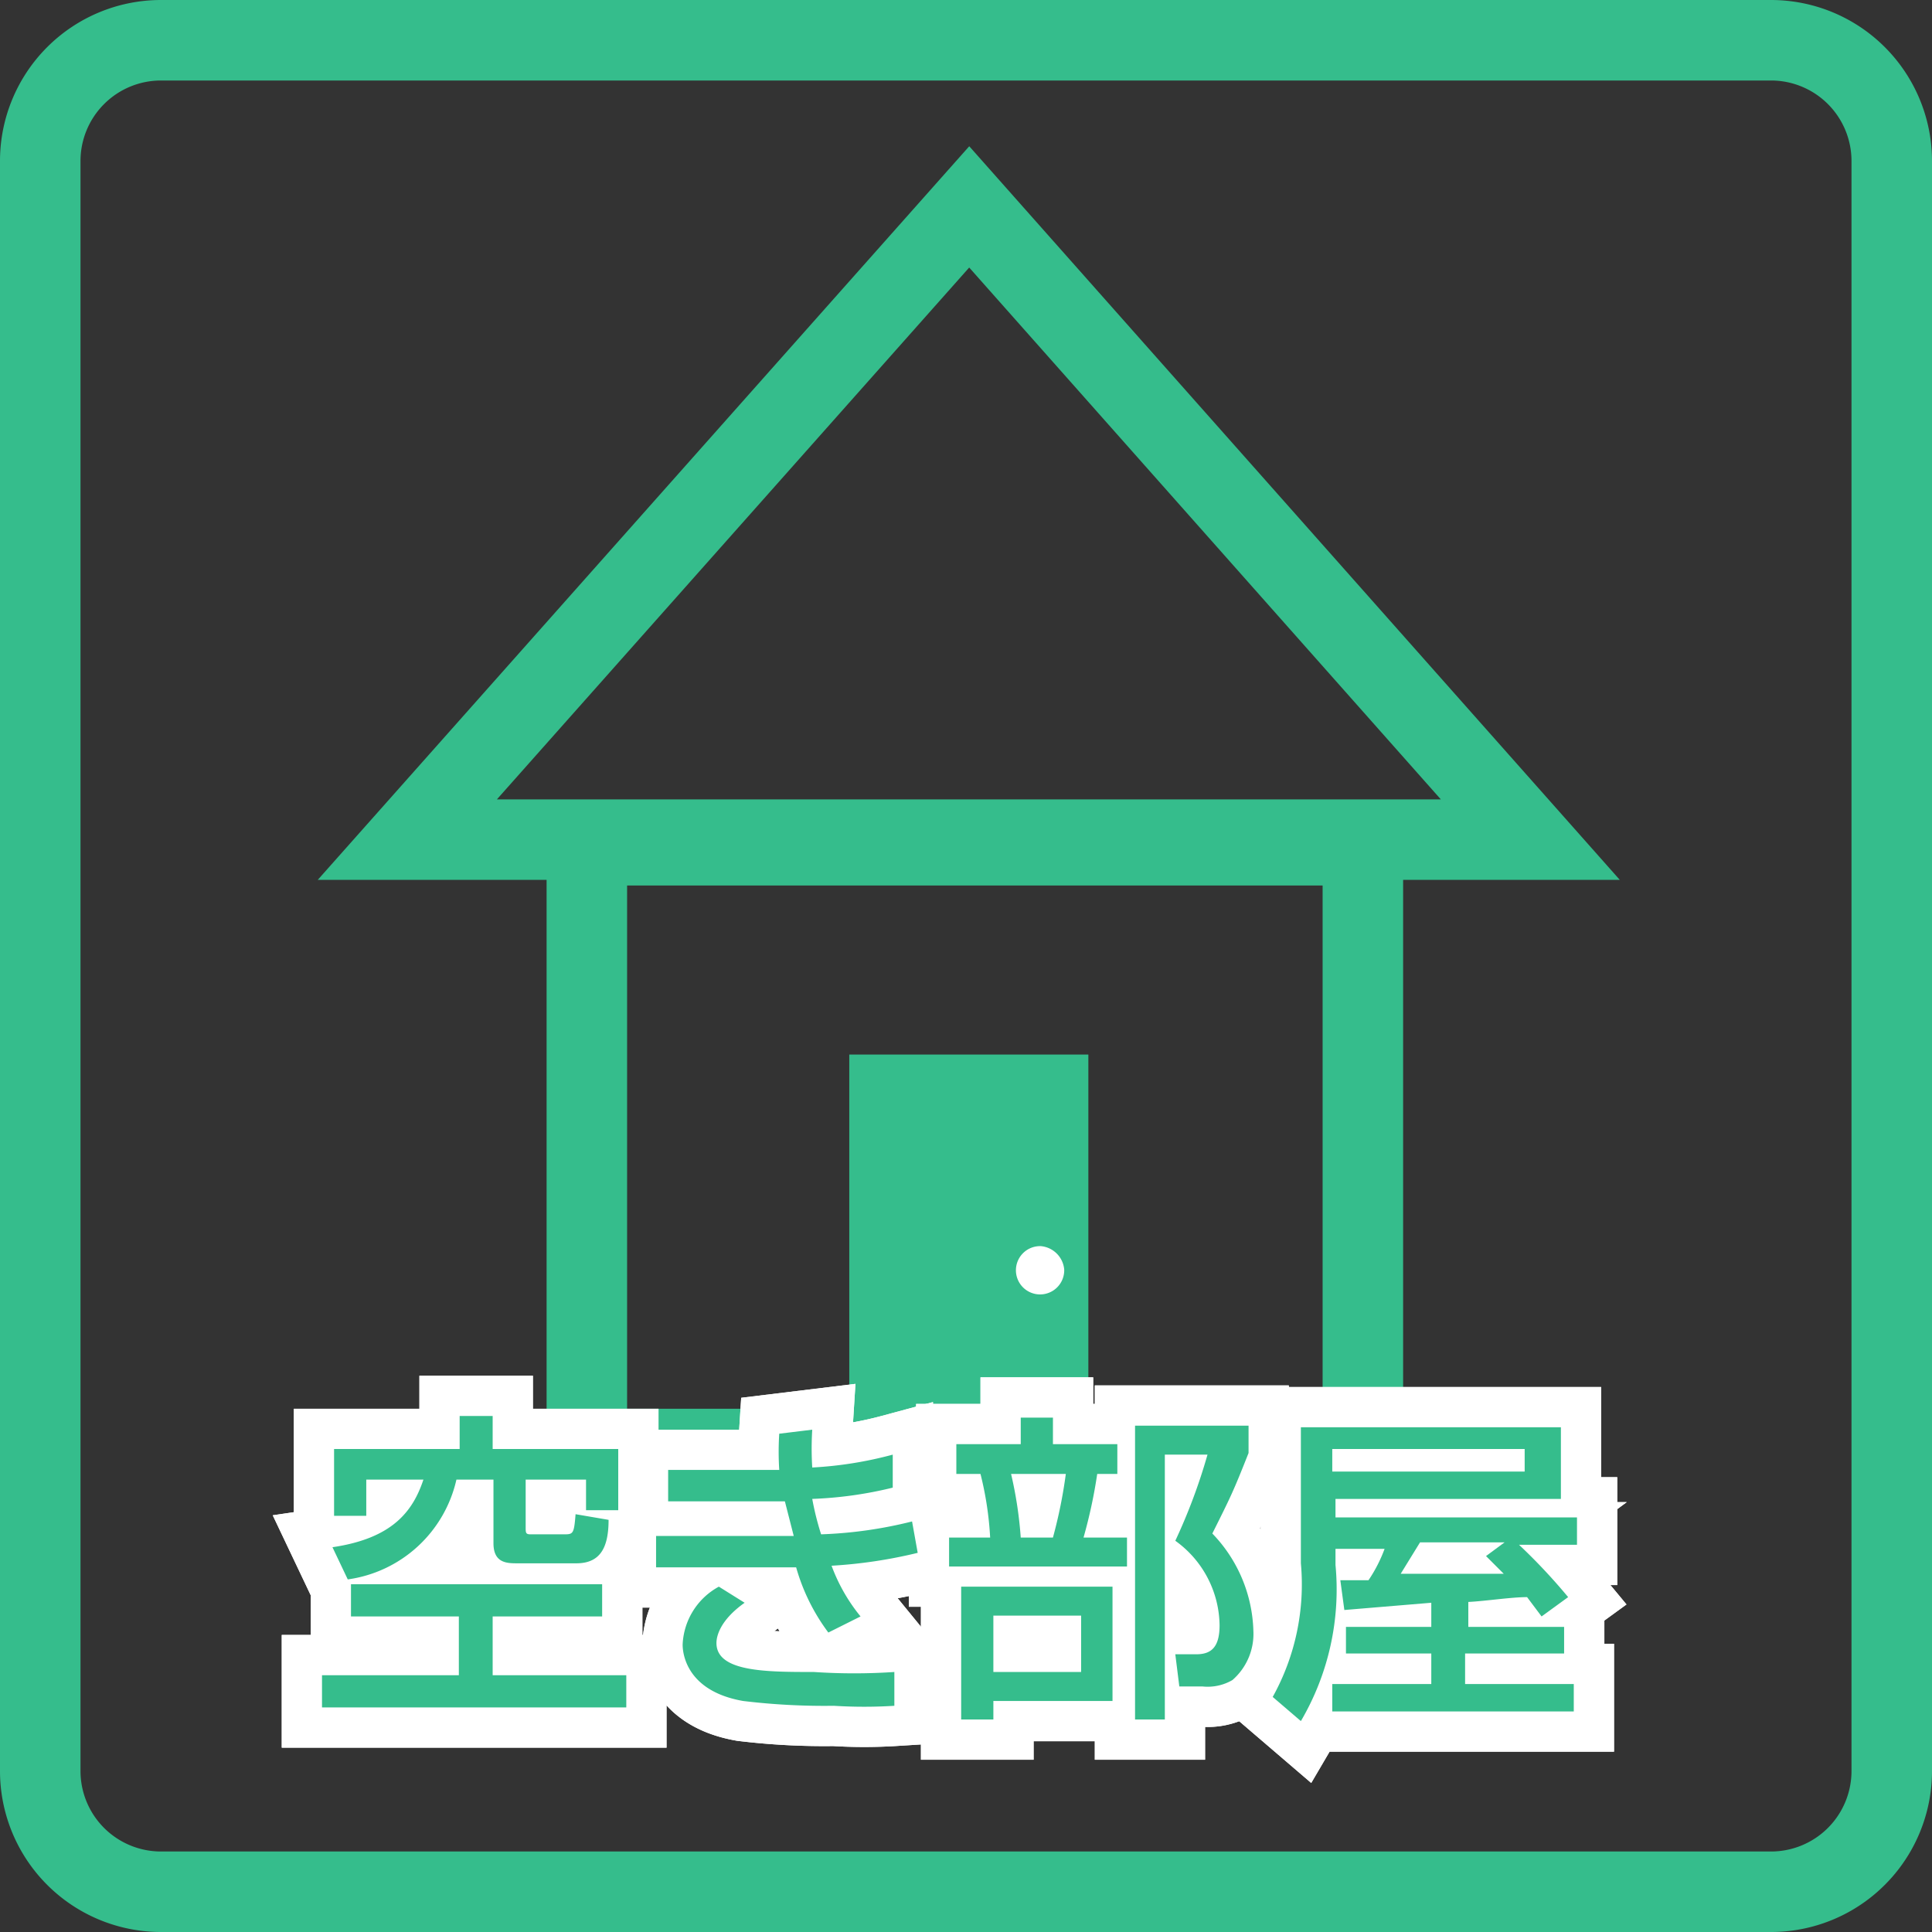
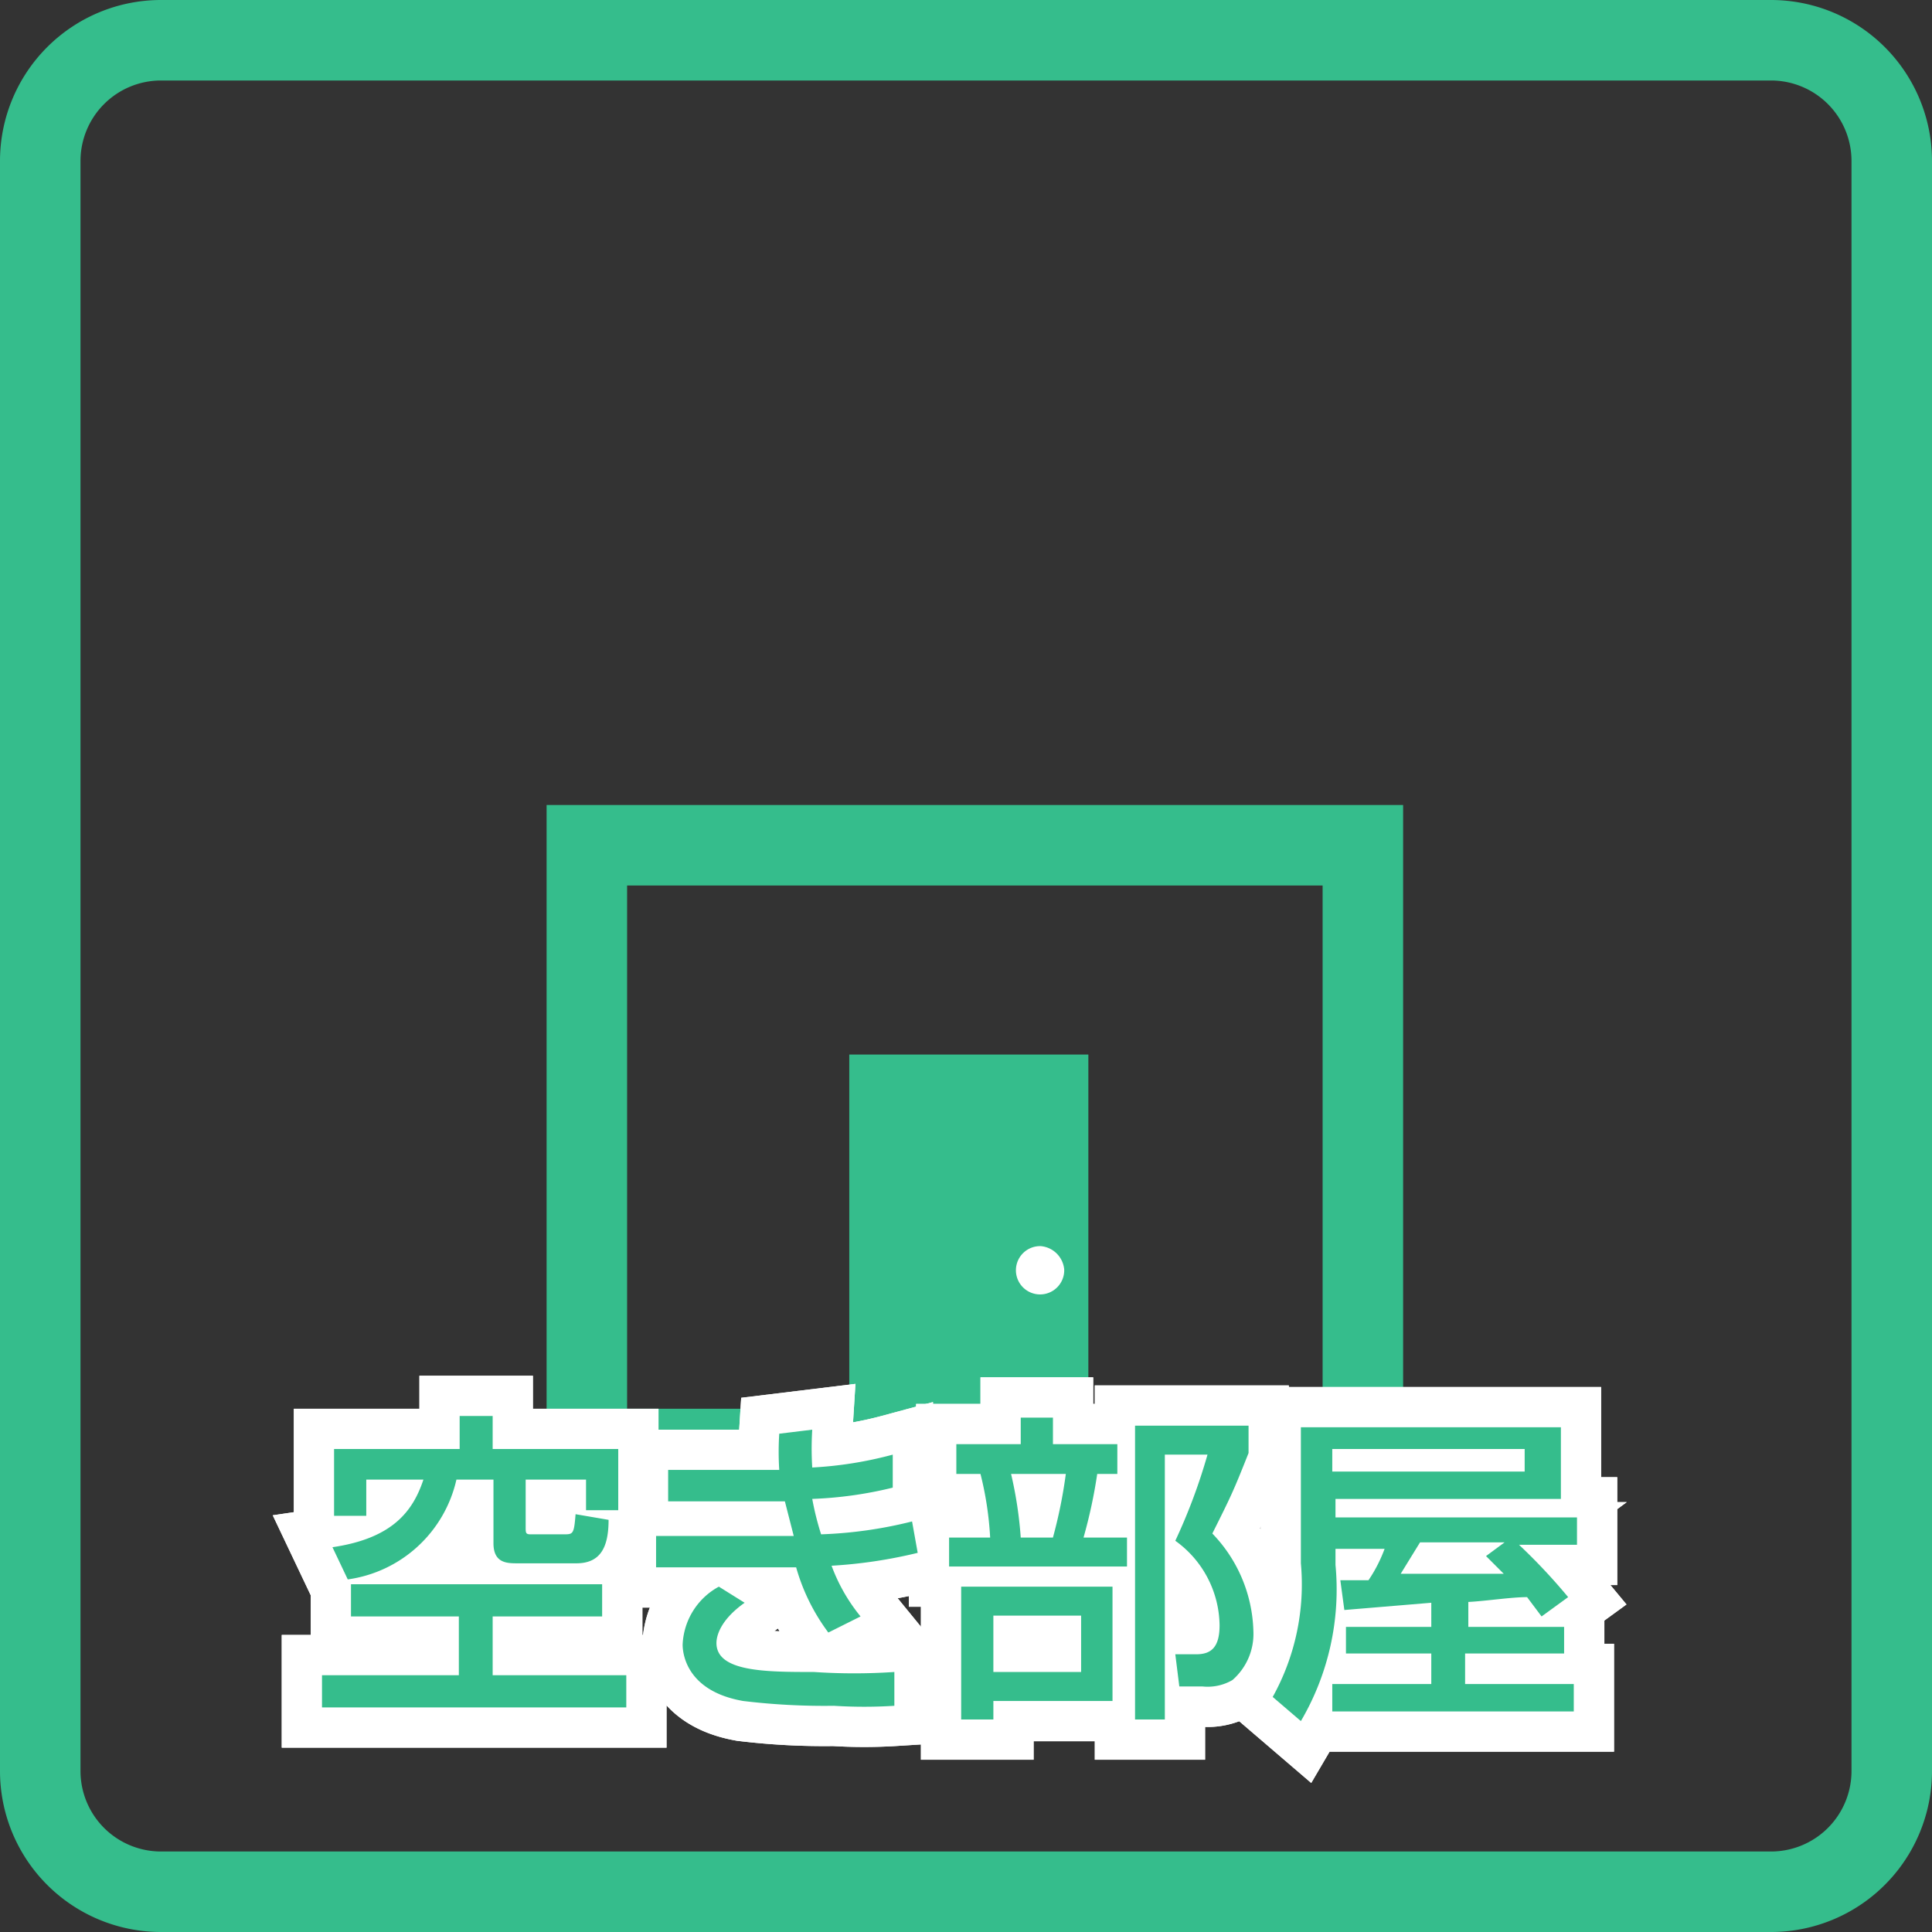
<svg xmlns="http://www.w3.org/2000/svg" viewBox="0 0 24 24">
  <rect x="0" y="0" width="24" height="24" fill="#333333" stroke="none" />
  <defs>
    <style>.a,.e{fill:none;}.a{stroke:#35bd8c;stroke-miterlimit:10;}.b{fill:#35bd8c;}.c{fill:#fff;}.d{isolation:isolate;}.e{stroke:#fff;}</style>
  </defs>
  <title>icon</title>
  <rect class="a" x="7.29" y="10.5" width="9.64" height="7.5" />
-   <polygon class="a" points="12.04 2.57 5.06 10.43 19.01 10.43 12.04 2.57" />
  <rect class="b" x="10.55" y="13.1" width="2.97" height="4.75" />
  <path class="c" d="M13.22,15.77a.3.3,0,1,1-.29-.29A.32.32,0,0,1,13.22,15.77Z" />
  <g class="d">
    <path class="e" d="M7.48,19.68v.4H6.12v.73H7.78v.4H4v-.4H5.7v-.73H4.36v-.4ZM5.71,17.59h.41V18H7.68v.76h-.4v-.38H6.53v.59c0,.07,0,.09.06.09H7c.12,0,.13,0,.15-.25l.41.07c0,.34-.1.54-.4.54H6.43c-.13,0-.3,0-.3-.25v-.79H5.67a1.61,1.61,0,0,1-1.35,1.24l-.19-.4c.75-.11,1-.45,1.13-.84H4.55v.45h-.4V18H5.71Z" />
    <path class="e" d="M10.09,17.76a3.76,3.76,0,0,0,0,.47,4.82,4.82,0,0,0,1-.16l0,.41a4.92,4.92,0,0,1-1,.14,3.54,3.54,0,0,0,.11.44,5.38,5.38,0,0,0,1.13-.16l.07.39a6,6,0,0,1-1.07.16,2.19,2.19,0,0,0,.36.63l-.4.2a2.47,2.47,0,0,1-.4-.81H8.15v-.39H9.86l-.11-.43H8.3v-.39H9.68a3.54,3.54,0,0,1,0-.45Zm-.84,2.15c-.31.22-.35.42-.35.5,0,.36.62.36,1.21.36a7.44,7.44,0,0,0,1,0v.42a6,6,0,0,1-.75,0,8.38,8.38,0,0,1-1.13-.06c-.74-.13-.75-.64-.75-.7a.86.86,0,0,1,.45-.72Z" />
    <path class="e" d="M11.88,17.94h.8v-.33h.4v.33h.8v.37h-.25a6.24,6.24,0,0,1-.17.79H14v.36H11.79V19.1h.51a4.12,4.12,0,0,0-.12-.79h-.3Zm1.94,1.77v1.42H12.34v.23h-.4V19.71Zm-1.48.36v.7h1.09v-.7Zm.22-1.76a5,5,0,0,1,.12.79h.4a6,6,0,0,0,.16-.79Zm1.54,3.05V17.71h1.41v.34c-.19.48-.22.54-.45,1a1.81,1.81,0,0,1,.51,1.21.76.76,0,0,1-.26.61.61.61,0,0,1-.37.08h-.29l-.05-.4h.26c.18,0,.29-.08.29-.36a1.31,1.31,0,0,0-.55-1.05A7.11,7.11,0,0,0,15,18.07h-.53v3.29Z" />
    <path class="e" d="M17.78,19.91,16.7,20l-.05-.37H17a1.81,1.81,0,0,0,.2-.39h-.61v.2a3.23,3.23,0,0,1-.43,1.94l-.35-.3a2.88,2.88,0,0,0,.35-1.66V17.73h3.23v.89h-2.8v.23h3v.34h-.72a7.22,7.22,0,0,1,.61.65l-.33.24-.18-.24c-.2,0-.52.05-.73.06v.31h1.19v.33H18.2v.38h1.35v.34h-3v-.34h1.23v-.38H16.72v-.33h1.06ZM16.55,18v.28h2.39V18Zm2.14,1.16H17.64l-.24.39c.54,0,.88,0,1.28,0l-.22-.22Z" />
    <path class="b" d="M7.48,19.68v.4H6.12v.73H7.78v.4H4v-.4H5.7v-.73H4.36v-.4ZM5.71,17.59h.41V18H7.68v.76h-.4v-.38H6.53v.59c0,.07,0,.09.06.09H7c.12,0,.13,0,.15-.25l.41.07c0,.34-.1.54-.4.54H6.43c-.13,0-.3,0-.3-.25v-.79H5.67a1.61,1.61,0,0,1-1.35,1.24l-.19-.4c.75-.11,1-.45,1.13-.84H4.55v.45h-.4V18H5.71Z" />
    <path class="b" d="M10.09,17.76a3.76,3.76,0,0,0,0,.47,4.82,4.82,0,0,0,1-.16l0,.41a4.92,4.92,0,0,1-1,.14,3.54,3.54,0,0,0,.11.44,5.38,5.38,0,0,0,1.13-.16l.07.39a6,6,0,0,1-1.07.16,2.19,2.19,0,0,0,.36.63l-.4.2a2.47,2.47,0,0,1-.4-.81H8.15v-.39H9.86l-.11-.43H8.3v-.39H9.68a3.54,3.54,0,0,1,0-.45Zm-.84,2.15c-.31.22-.35.42-.35.5,0,.36.62.36,1.21.36a7.44,7.44,0,0,0,1,0v.42a6,6,0,0,1-.75,0,8.38,8.38,0,0,1-1.13-.06c-.74-.13-.75-.64-.75-.7a.86.86,0,0,1,.45-.72Z" />
    <path class="b" d="M11.88,17.94h.8v-.33h.4v.33h.8v.37h-.25a6.24,6.24,0,0,1-.17.79H14v.36H11.79V19.1h.51a4.12,4.12,0,0,0-.12-.79h-.3Zm1.94,1.77v1.42H12.34v.23h-.4V19.71Zm-1.48.36v.7h1.09v-.7Zm.22-1.76a5,5,0,0,1,.12.79h.4a6,6,0,0,0,.16-.79Zm1.54,3.05V17.71h1.41v.34c-.19.48-.22.54-.45,1a1.81,1.81,0,0,1,.51,1.21.76.76,0,0,1-.26.61.61.61,0,0,1-.37.08h-.29l-.05-.4h.26c.18,0,.29-.08.29-.36a1.31,1.31,0,0,0-.55-1.05A7.11,7.11,0,0,0,15,18.07h-.53v3.29Z" />
    <path class="b" d="M17.78,19.91,16.7,20l-.05-.37H17a1.81,1.81,0,0,0,.2-.39h-.61v.2a3.23,3.23,0,0,1-.43,1.94l-.35-.3a2.88,2.88,0,0,0,.35-1.66V17.73h3.23v.89h-2.8v.23h3v.34h-.72a7.22,7.22,0,0,1,.61.65l-.33.24-.18-.24c-.2,0-.52.05-.73.06v.31h1.19v.33H18.2v.38h1.35v.34h-3v-.34h1.23v-.38H16.72v-.33h1.06ZM16.55,18v.28h2.39V18Zm2.14,1.16H17.64l-.24.39c.54,0,.88,0,1.28,0l-.22-.22Z" />
  </g>
  <g class="d">
    <path class="e" d="M7.48,19.68v.4H6.12v.73H7.78v.4H4v-.4H5.7v-.73H4.36v-.4ZM5.71,17.59h.41V18H7.68v.76h-.4v-.38H6.53v.59c0,.07,0,.09.06.09H7c.12,0,.13,0,.15-.25l.41.07c0,.34-.1.54-.4.54H6.43c-.13,0-.3,0-.3-.25v-.79H5.67a1.61,1.61,0,0,1-1.35,1.24l-.19-.4c.75-.11,1-.45,1.13-.84H4.55v.45h-.4V18H5.71Z" />
    <path class="e" d="M10.09,17.76a3.76,3.76,0,0,0,0,.47,4.82,4.82,0,0,0,1-.16l0,.41a4.92,4.92,0,0,1-1,.14,3.54,3.54,0,0,0,.11.44,5.38,5.38,0,0,0,1.13-.16l.07.39a6,6,0,0,1-1.07.16,2.19,2.19,0,0,0,.36.63l-.4.2a2.47,2.47,0,0,1-.4-.81H8.15v-.39H9.86l-.11-.43H8.3v-.39H9.68a3.54,3.54,0,0,1,0-.45Zm-.84,2.15c-.31.22-.35.42-.35.5,0,.36.62.36,1.21.36a7.44,7.44,0,0,0,1,0v.42a6,6,0,0,1-.75,0,8.38,8.38,0,0,1-1.13-.06c-.74-.13-.75-.64-.75-.7a.86.86,0,0,1,.45-.72Z" />
    <path class="e" d="M11.88,17.94h.8v-.33h.4v.33h.8v.37h-.25a6.24,6.24,0,0,1-.17.79H14v.36H11.79V19.1h.51a4.12,4.12,0,0,0-.12-.79h-.3Zm1.94,1.77v1.42H12.34v.23h-.4V19.71Zm-1.48.36v.7h1.09v-.7Zm.22-1.76a5,5,0,0,1,.12.79h.4a6,6,0,0,0,.16-.79Zm1.54,3.05V17.71h1.41v.34c-.19.48-.22.54-.45,1a1.81,1.81,0,0,1,.51,1.21.76.76,0,0,1-.26.61.61.61,0,0,1-.37.08h-.29l-.05-.4h.26c.18,0,.29-.08.29-.36a1.31,1.31,0,0,0-.55-1.05A7.11,7.11,0,0,0,15,18.07h-.53v3.29Z" />
    <path class="e" d="M17.78,19.91,16.7,20l-.05-.37H17a1.81,1.81,0,0,0,.2-.39h-.61v.2a3.23,3.23,0,0,1-.43,1.94l-.35-.3a2.88,2.88,0,0,0,.35-1.66V17.73h3.23v.89h-2.8v.23h3v.34h-.72a7.22,7.22,0,0,1,.61.65l-.33.24-.18-.24c-.2,0-.52.05-.73.06v.31h1.19v.33H18.2v.38h1.35v.34h-3v-.34h1.23v-.38H16.72v-.33h1.06ZM16.55,18v.28h2.39V18Zm2.14,1.16H17.64l-.24.39c.54,0,.88,0,1.28,0l-.22-.22Z" />
    <path class="b" d="M7.48,19.68v.4H6.12v.73H7.78v.4H4v-.4H5.7v-.73H4.36v-.4ZM5.71,17.59h.41V18H7.68v.76h-.4v-.38H6.53v.59c0,.07,0,.09.06.09H7c.12,0,.13,0,.15-.25l.41.07c0,.34-.1.54-.4.54H6.43c-.13,0-.3,0-.3-.25v-.79H5.67a1.61,1.61,0,0,1-1.35,1.24l-.19-.4c.75-.11,1-.45,1.13-.84H4.55v.45h-.4V18H5.71Z" />
    <path class="b" d="M10.09,17.76a3.76,3.76,0,0,0,0,.47,4.82,4.82,0,0,0,1-.16l0,.41a4.92,4.92,0,0,1-1,.14,3.54,3.54,0,0,0,.11.44,5.38,5.38,0,0,0,1.13-.16l.07.39a6,6,0,0,1-1.07.16,2.19,2.19,0,0,0,.36.63l-.4.2a2.47,2.47,0,0,1-.4-.81H8.15v-.39H9.86l-.11-.43H8.3v-.39H9.68a3.54,3.54,0,0,1,0-.45Zm-.84,2.15c-.31.22-.35.42-.35.5,0,.36.62.36,1.21.36a7.44,7.44,0,0,0,1,0v.42a6,6,0,0,1-.75,0,8.38,8.38,0,0,1-1.13-.06c-.74-.13-.75-.64-.75-.7a.86.86,0,0,1,.45-.72Z" />
    <path class="b" d="M11.88,17.94h.8v-.33h.4v.33h.8v.37h-.25a6.24,6.24,0,0,1-.17.79H14v.36H11.79V19.1h.51a4.12,4.12,0,0,0-.12-.79h-.3Zm1.94,1.77v1.42H12.34v.23h-.4V19.71Zm-1.48.36v.7h1.09v-.7Zm.22-1.76a5,5,0,0,1,.12.79h.4a6,6,0,0,0,.16-.79Zm1.54,3.05V17.71h1.41v.34c-.19.48-.22.54-.45,1a1.81,1.81,0,0,1,.51,1.21.76.76,0,0,1-.26.61.61.61,0,0,1-.37.08h-.29l-.05-.4h.26c.18,0,.29-.08.29-.36a1.31,1.31,0,0,0-.55-1.05A7.11,7.11,0,0,0,15,18.07h-.53v3.29Z" />
    <path class="b" d="M17.78,19.91,16.7,20l-.05-.37H17a1.81,1.81,0,0,0,.2-.39h-.61v.2a3.23,3.23,0,0,1-.43,1.94l-.35-.3a2.88,2.88,0,0,0,.35-1.66V17.73h3.23v.89h-2.8v.23h3v.34h-.72a7.22,7.22,0,0,1,.61.65l-.33.24-.18-.24c-.2,0-.52.05-.73.06v.31h1.19v.33H18.2v.38h1.35v.34h-3v-.34h1.23v-.38H16.72v-.33h1.06ZM16.55,18v.28h2.39V18Zm2.14,1.16H17.64l-.24.39c.54,0,.88,0,1.28,0l-.22-.22Z" />
  </g>
  <path class="b" d="M-3.34,0H-20.67A3.36,3.36,0,0,0-24,3.3V20.5a3.37,3.37,0,0,0,3.33,3.31H-3.34A3.36,3.36,0,0,0,0,20.5V3.3A3.19,3.19,0,0,0-3.34,0ZM-23.17,12.94h1.8l-1.8,5.64Zm0-3.72h3.05l-1.11,3.16h-1.94Zm3.61,0h3.46l-1.52,8.53h-4.85Zm7.35,3.3h-4l.55-3.16h3.47Zm-4,.42h4.16l-.14,10.18H-17.9Zm4.43,5.22h5L-6.11,23H-11.8Zm0-.41h0V9.22h3.47l1.25,8.53Zm4-8.53h3.46l1,3.16h-4Zm4,0H-.84v8.53h-.28ZM-.84,18.3V19L-1,18.3ZM-21.67,1H-2.34c1.39,0,1.5.1,1.5,1.47V8.81H-23.17V2.33C-23.17,1.1-23.06,1-21.67,1Zm-1.5,20.5V19.82l.56-1.66h4.85L-18.59,23h-3.22C-23.06,23-23.17,22.88-23.17,21.5ZM-2.34,23H-5.83L-7.36,12.8h4l2.22,7.57L-1,21C-.72,22.38-.95,23-2.34,23Z" />
  <path class="b" d="M22,1a1,1,0,0,1,1,1V22a1,1,0,0,1-1,1H2a1,1,0,0,1-1-1V2A1,1,0,0,1,2,1H22m0-1H2A2,2,0,0,0,0,2V22a2,2,0,0,0,2,2H22a2,2,0,0,0,2-2V2a2,2,0,0,0-2-2Z" />
</svg>